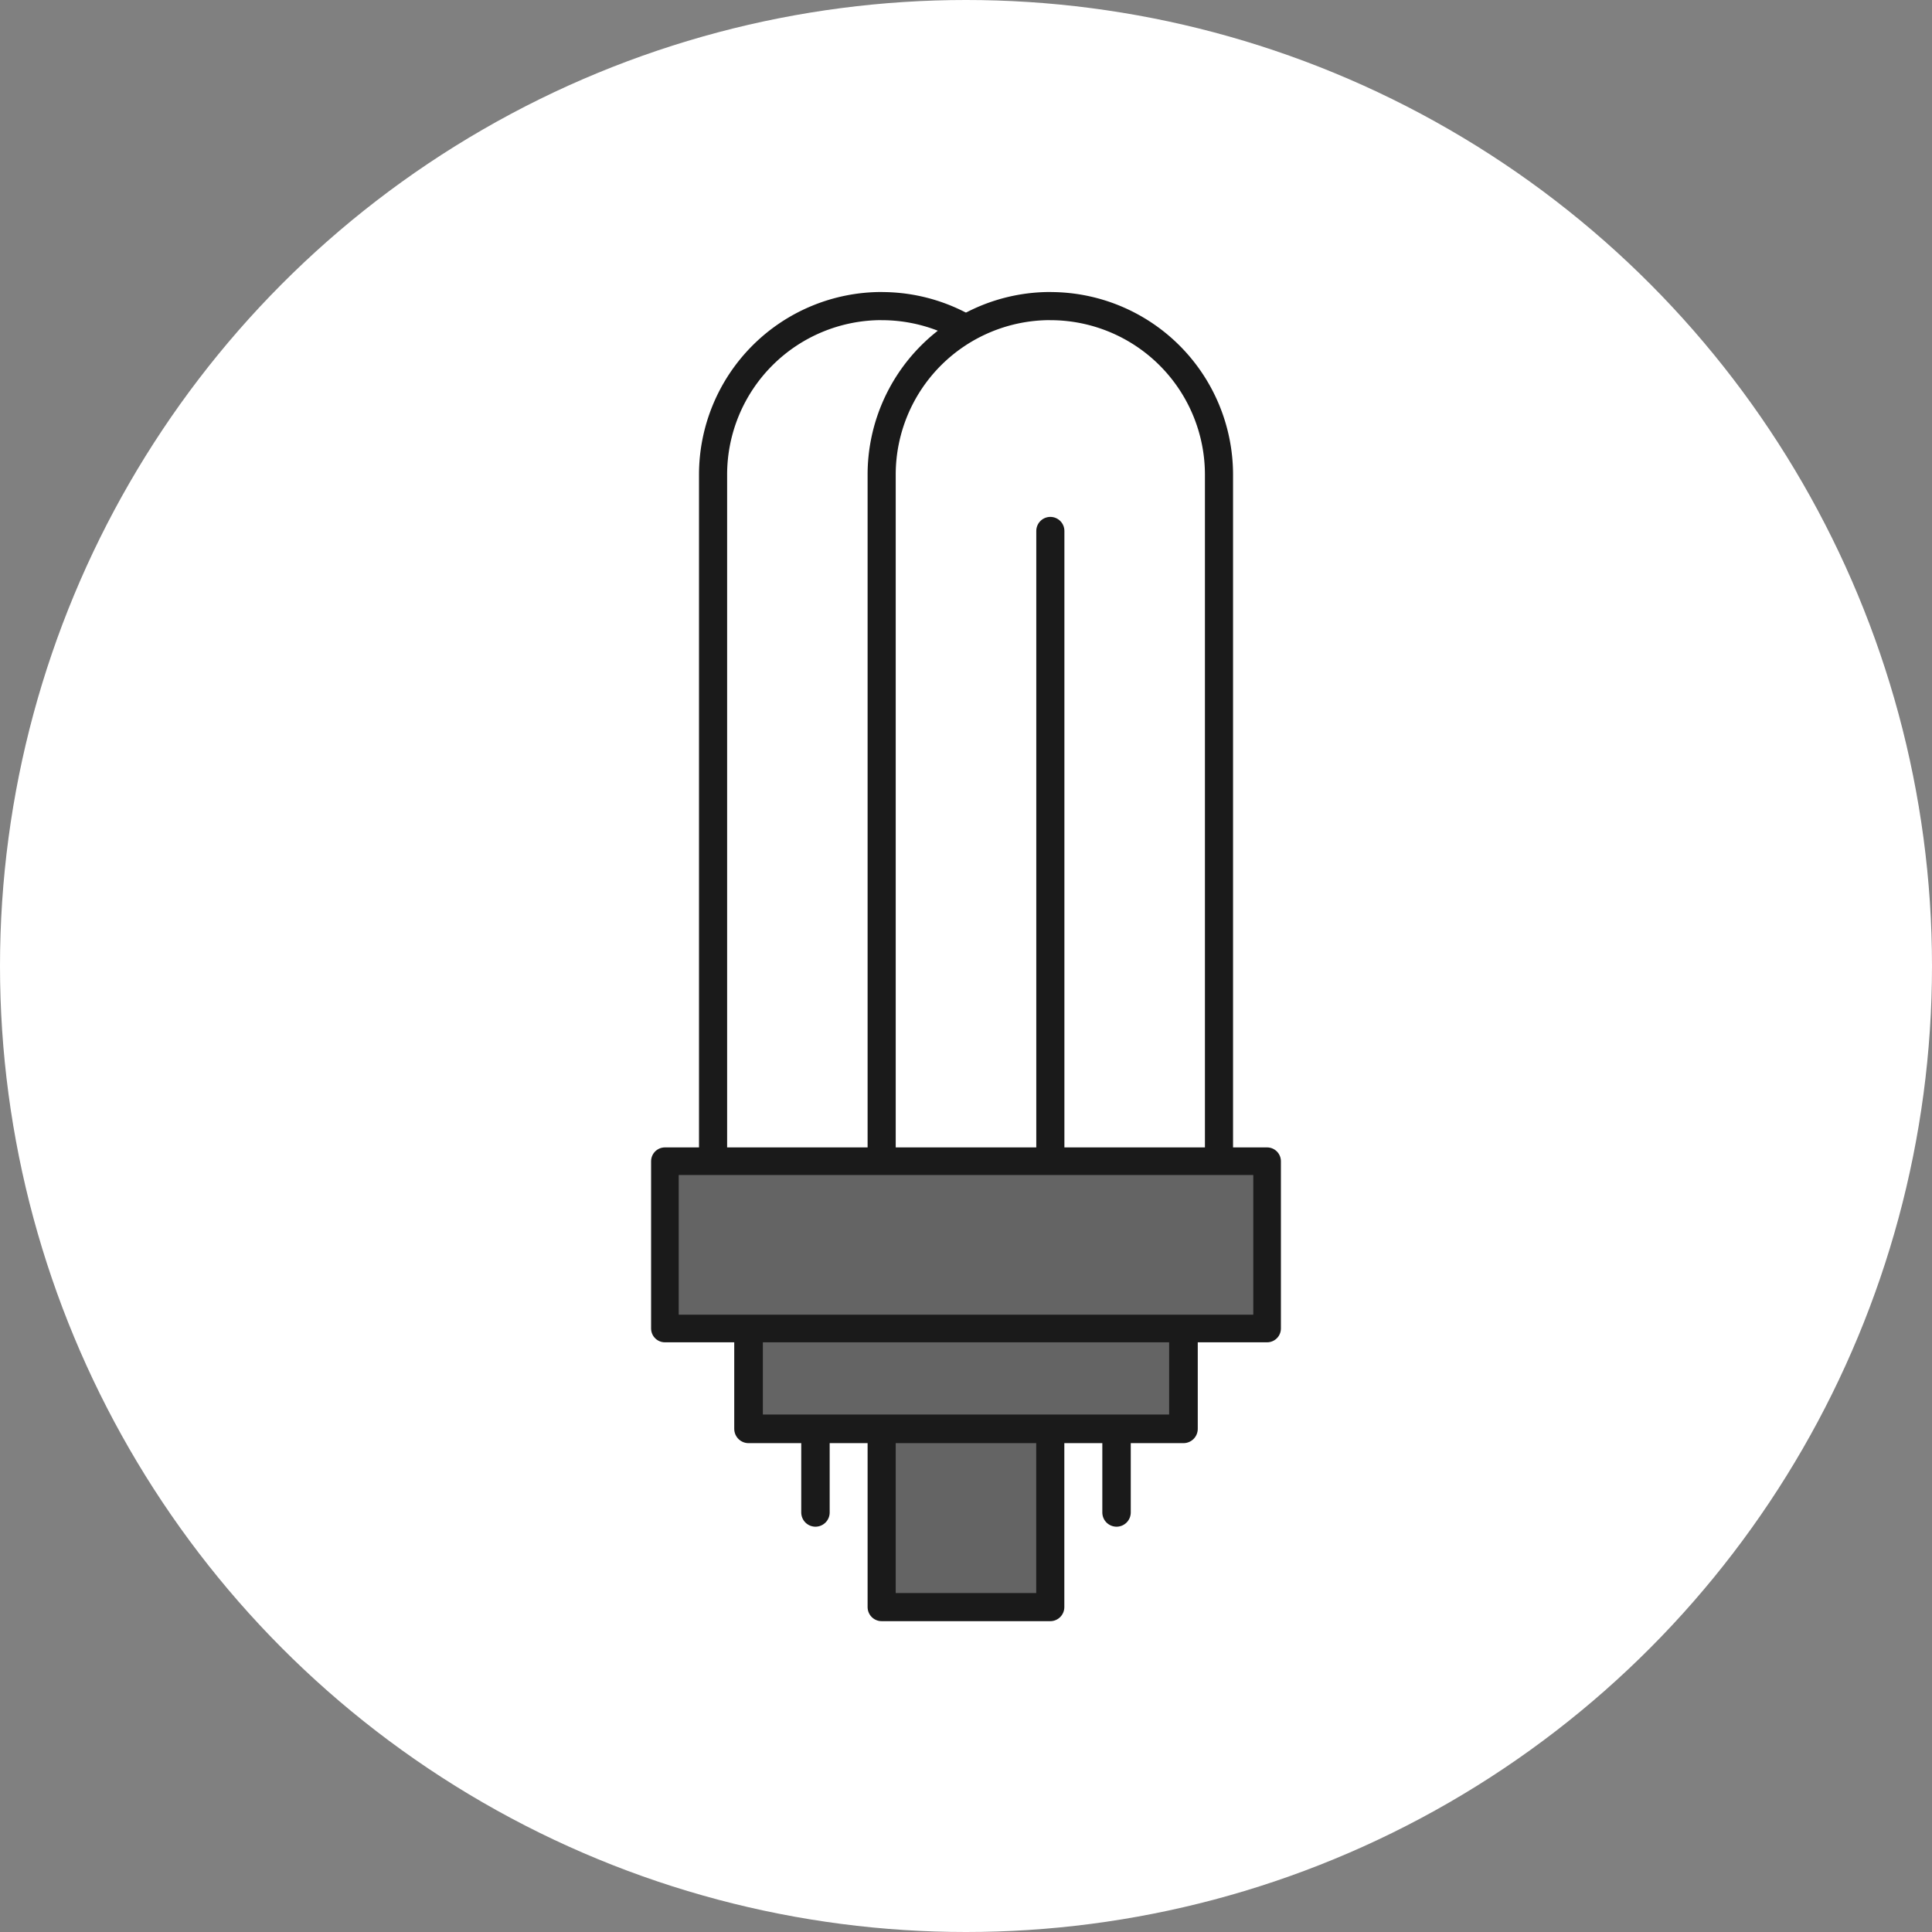
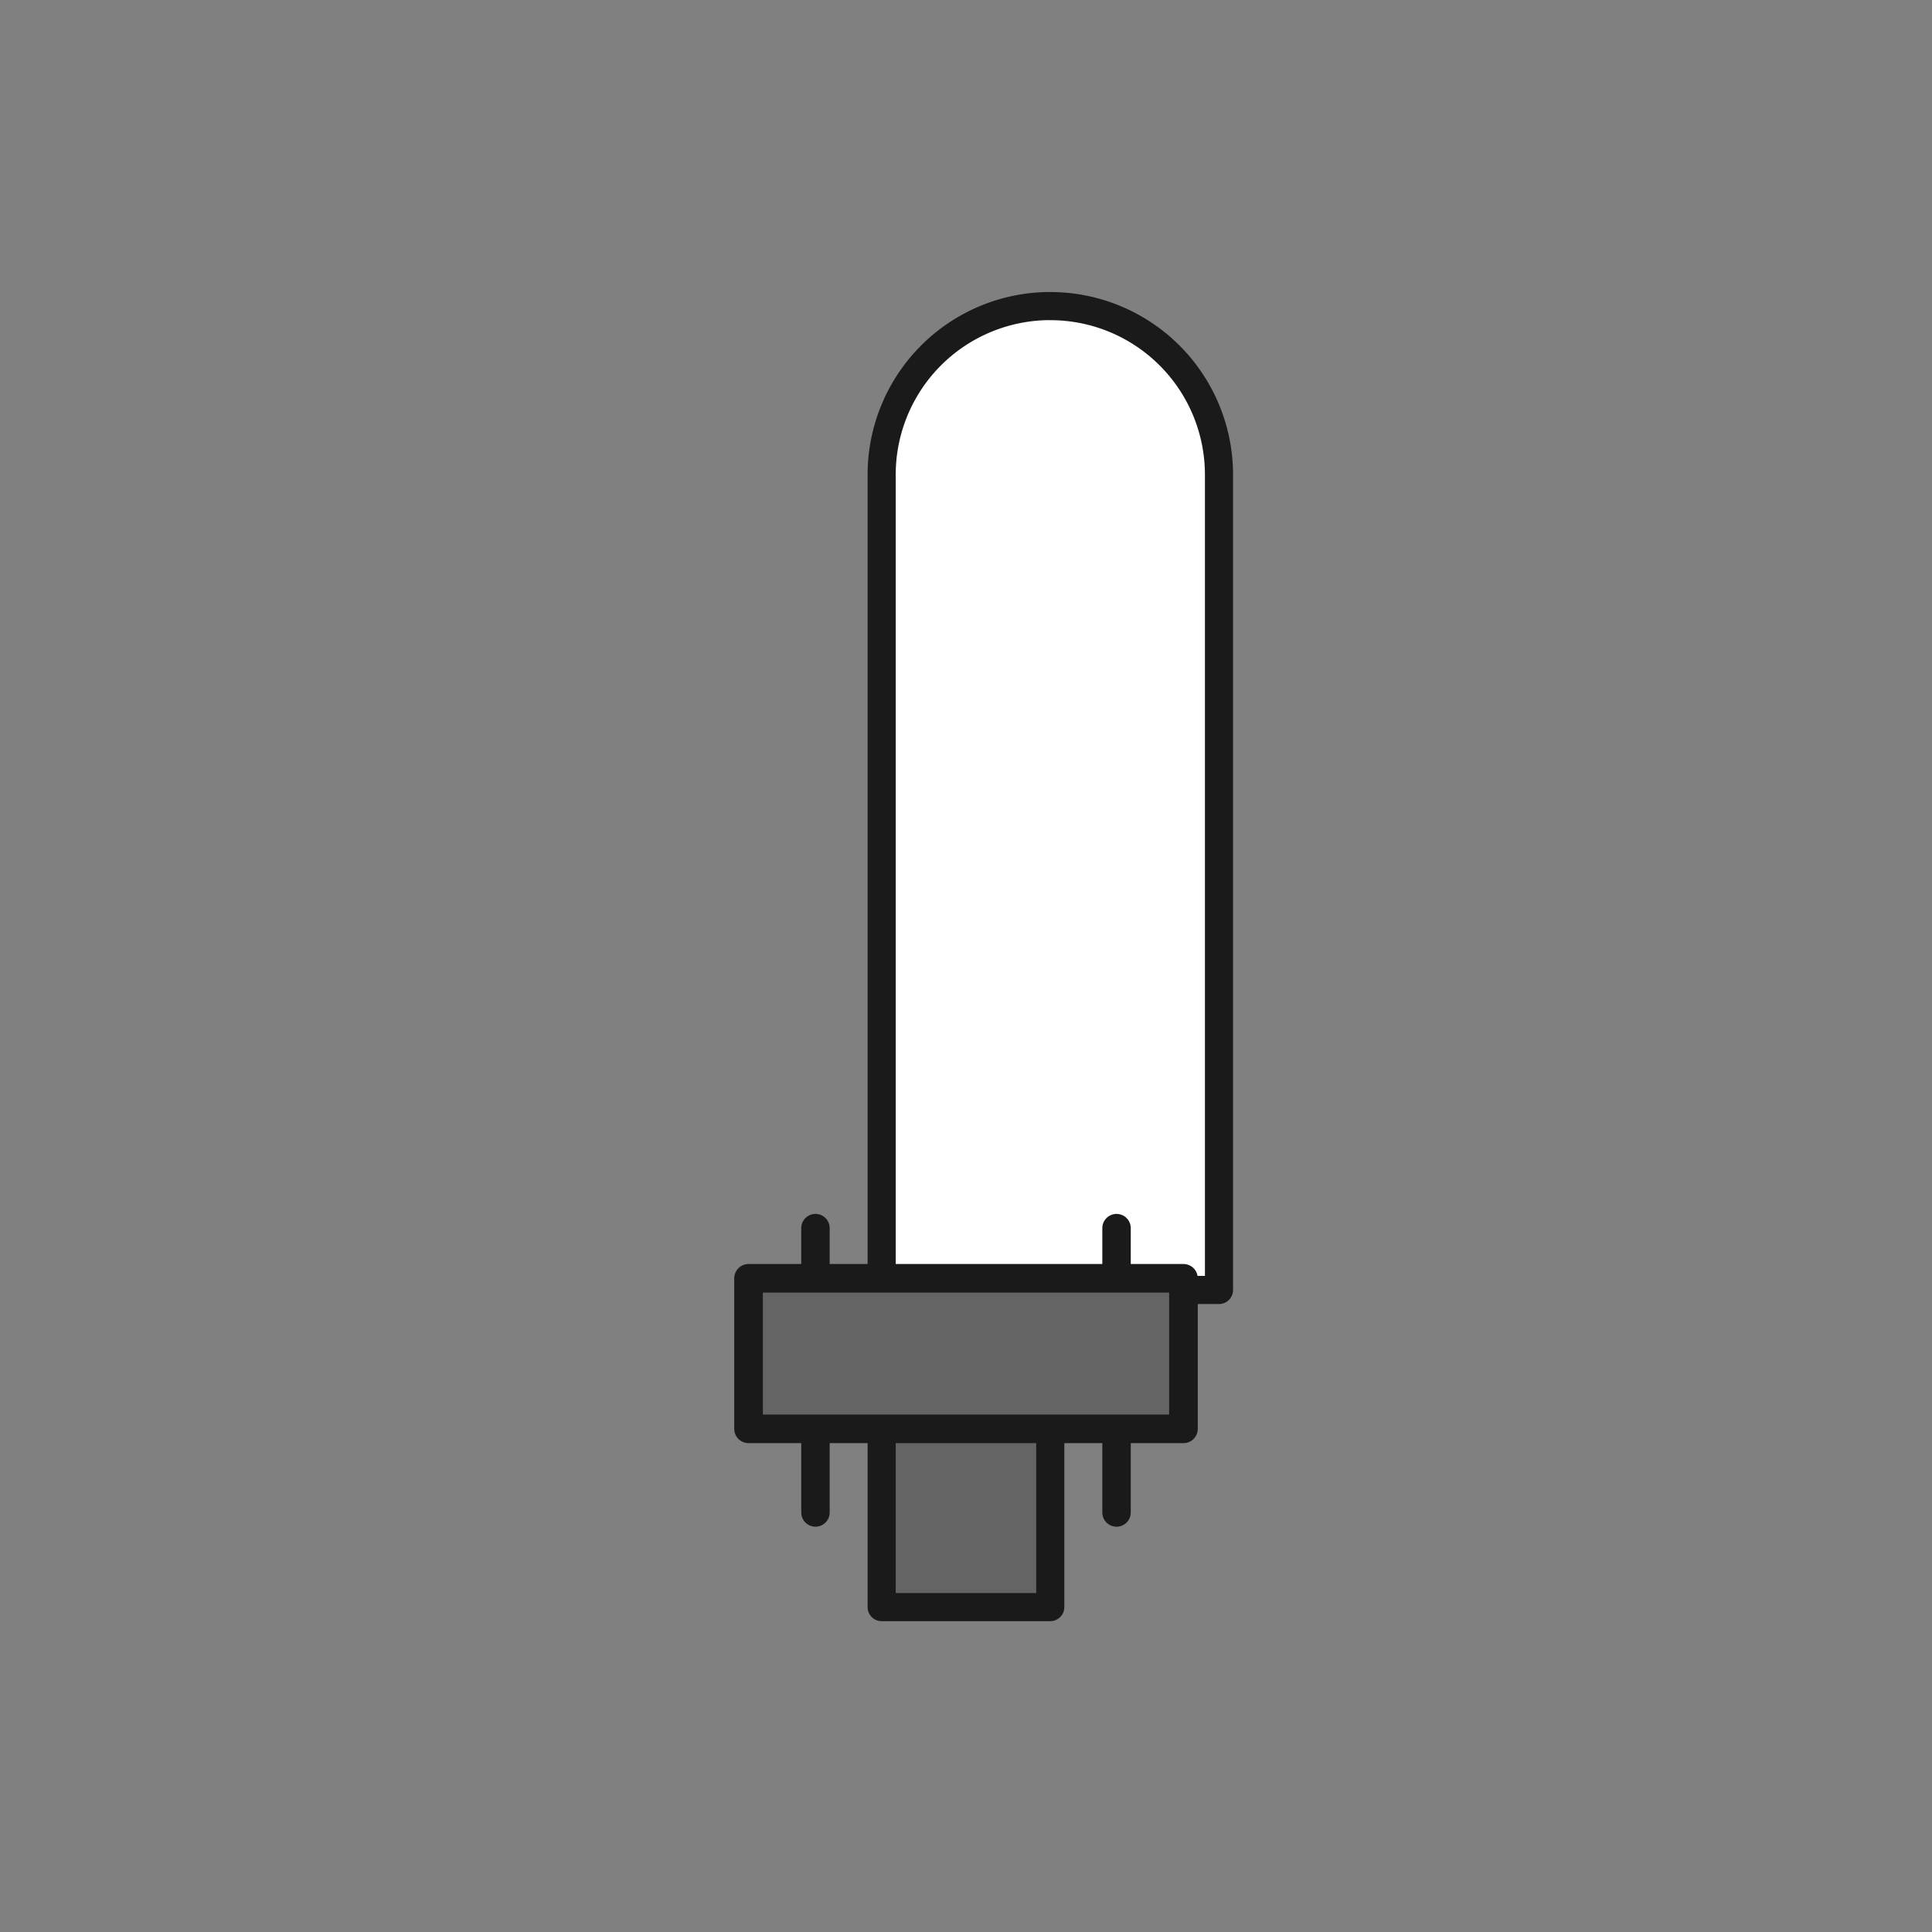
<svg xmlns="http://www.w3.org/2000/svg" width="110" height="110" viewBox="0 0 110 110">
  <rect x="0" y="0" width="110" height="110" fill="#808080" stroke="none" />
  <defs>
    <clipPath id="a">
      <circle cx="55" cy="55" r="55" transform="translate(377 2335)" fill="#f0f4f7" />
    </clipPath>
    <clipPath id="b">
      <rect width="80" height="80" transform="translate(80 0) rotate(90)" fill="none" />
    </clipPath>
  </defs>
  <g transform="translate(-377 -2335)">
-     <circle cx="55" cy="55" r="55" transform="translate(377 2335)" fill="#fff" />
    <g clip-path="url(#a)">
      <g transform="translate(432 2389.686)">
        <g transform="translate(-40 -40)" clip-path="url(#b)">
          <path d="M45,77V93.007h9.6V77" transform="translate(-9.802 -16.191)" fill="#646464" stroke="#1a1a1a" stroke-linecap="round" stroke-linejoin="round" stroke-width="1.601" />
-           <path d="M42.605,4.444h0a9.6,9.6,0,0,0-9.6,9.6V60.463H52.208V14.047a9.6,9.6,0,0,0-9.6-9.6Z" transform="translate(-7.406 -1.704)" fill="#fff" stroke="#1a1a1a" stroke-linecap="round" stroke-linejoin="round" stroke-width="1.601" />
          <path d="M54.6,4.444a9.6,9.6,0,0,0-9.6,9.6V60.463H64.206V14.047a9.6,9.6,0,0,0-9.6-9.6Z" transform="translate(-9.802 -1.704)" fill="#fff" stroke="#1a1a1a" stroke-linecap="round" stroke-linejoin="round" stroke-width="1.601" />
-           <line y2="43.214" transform="translate(44.802 15.544)" fill="#fff" stroke="#1a1a1a" stroke-linecap="round" stroke-linejoin="round" stroke-width="1.601" />
          <line y2="16.19" transform="translate(31.429 55.238)" fill="#1a1a1a" stroke="#1a1a1a" stroke-linecap="round" stroke-linejoin="round" stroke-width="1.619" />
          <line y2="16.19" transform="translate(48.571 55.238)" fill="#1a1a1a" stroke="#1a1a1a" stroke-linecap="round" stroke-linejoin="round" stroke-width="1.619" />
          <rect width="24.762" height="8.571" transform="translate(27.619 58.095)" fill="#646464" stroke="#1a1a1a" stroke-linecap="round" stroke-linejoin="round" stroke-width="1.629" />
-           <rect width="34.286" height="9.524" transform="translate(22.857 51.429)" fill="#646464" stroke="#1a1a1a" stroke-linecap="round" stroke-linejoin="round" stroke-width="1.573" />
        </g>
      </g>
    </g>
  </g>
</svg>